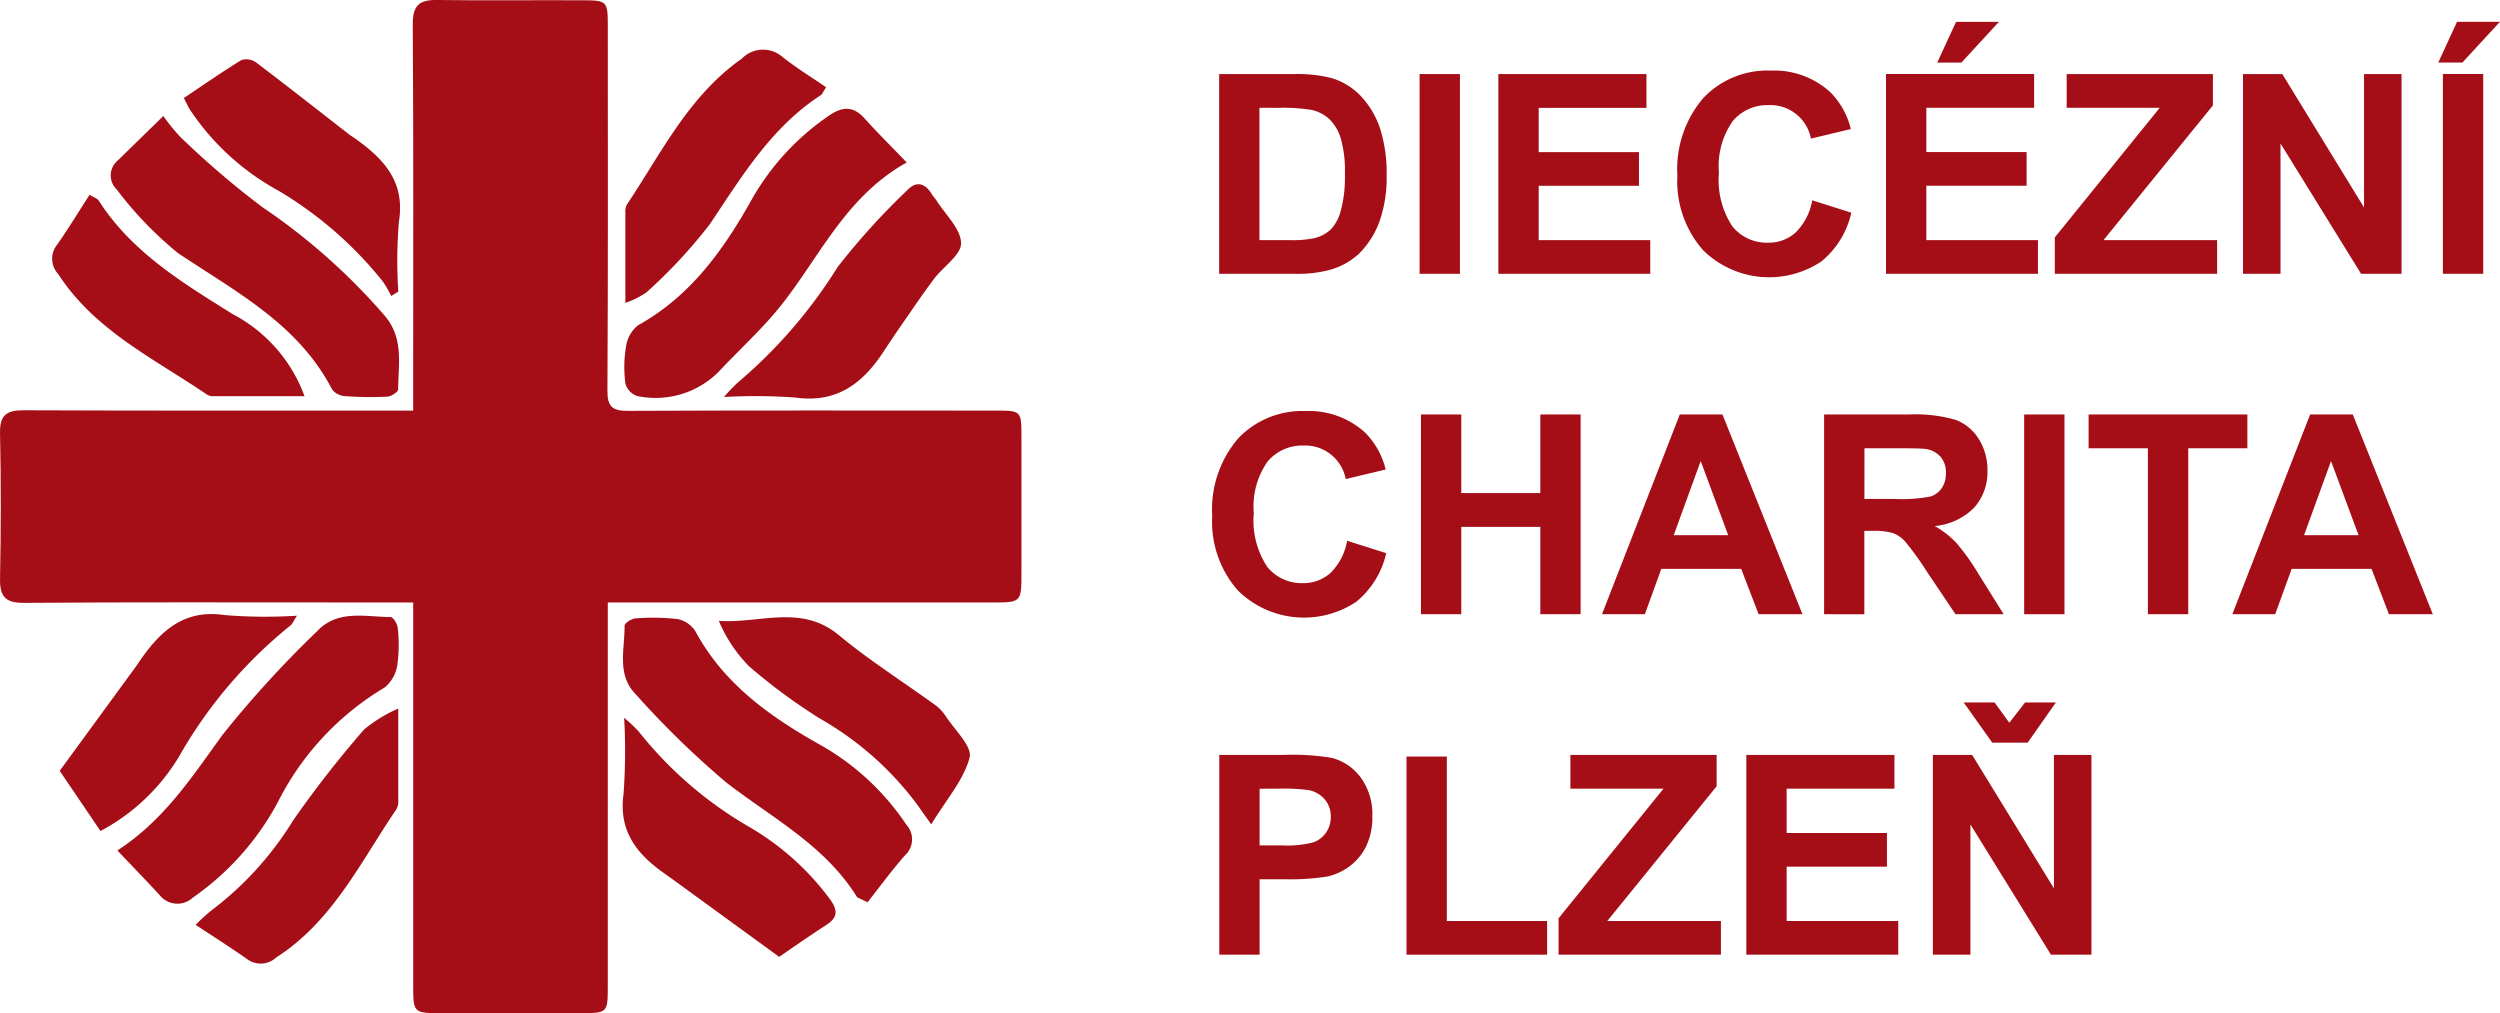
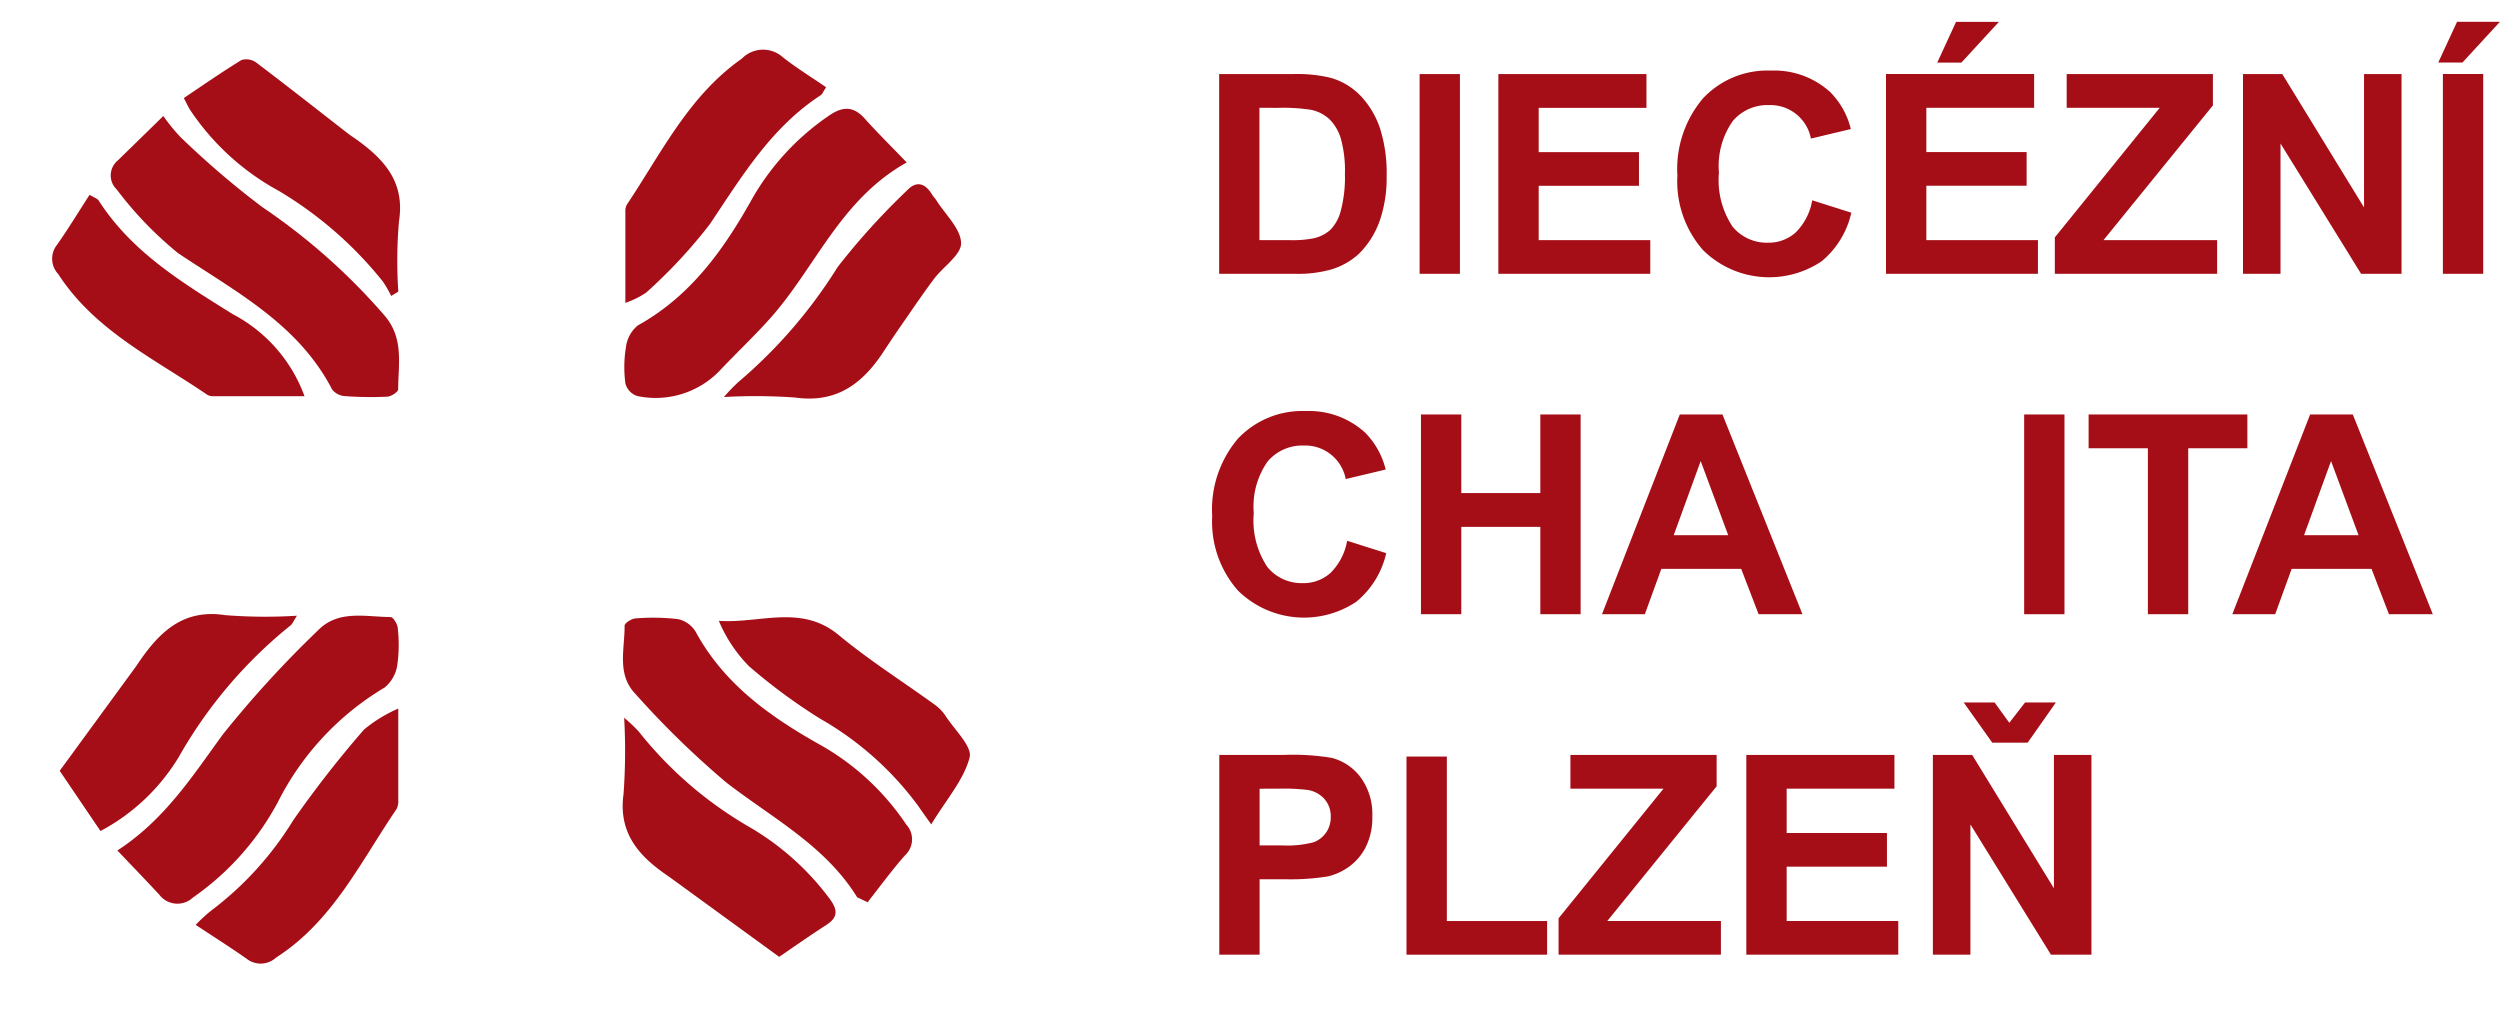
<svg xmlns="http://www.w3.org/2000/svg" width="140" height="56.734" viewBox="0 0 140 56.734">
  <g id="Group_1371" data-name="Group 1371" transform="translate(-17.946 -14.587)">
    <g id="Group_1369" data-name="Group 1369" transform="translate(17.946 14.587)">
-       <path id="Path_946" data-name="Path 946" d="M41.085,48.324H37.277c-5.992,0-11.986-.022-17.978.024-1.072.008-1.371-.363-1.351-1.381.053-2.707.059-5.416,0-8.123-.023-1.038.39-1.285,1.341-1.282,6.787.029,13.574.017,20.363.018h1.431V36.316c0-6.788.024-13.575-.022-20.363-.007-1.078.37-1.381,1.377-1.367,2.707.041,5.415,0,8.123.016,1.4.006,1.422.042,1.422,1.488,0,6.787.018,13.575-.021,20.363-.005.921.281,1.146,1.163,1.142,6.859-.032,13.719-.018,20.579-.015,1.43,0,1.441.015,1.443,1.465q0,3.791,0,7.581c0,1.7,0,1.7-1.656,1.7q-9.965,0-19.929,0H51.982v1.206q0,10.127,0,20.254c0,1.534,0,1.537-1.572,1.537q-3.845,0-7.69,0c-1.631,0-1.635,0-1.635-1.585q0-10.019,0-20.037Z" transform="translate(-17.946 -14.587)" fill="#a60e17" />
      <path id="Path_947" data-name="Path 947" d="M26.74,20.713a10.217,10.217,0,0,0,.98,1.2,49.081,49.081,0,0,0,4.574,3.91A34.71,34.71,0,0,1,39.139,31.9c1.081,1.268.758,2.709.752,4.122,0,.144-.389.4-.607.409A19.345,19.345,0,0,1,36.9,36.4a.984.984,0,0,1-.711-.378c-1.9-3.666-5.4-5.467-8.63-7.633a20.471,20.471,0,0,1-3.424-3.556,1.089,1.089,0,0,1,.067-1.64C25.019,22.394,25.837,21.6,26.74,20.713Z" transform="translate(-17.594 -14.218)" fill="#a60e17" />
      <path id="Path_948" data-name="Path 948" d="M63.968,62.872c-1.8-2.909-4.755-4.435-7.333-6.432a50.276,50.276,0,0,1-5.085-4.957c-1.06-1.094-.594-2.521-.607-3.823,0-.14.389-.394.609-.406a12.213,12.213,0,0,1,2.372.038,1.544,1.544,0,0,1,.991.694c1.618,2.989,4.25,4.827,7.116,6.424A14.168,14.168,0,0,1,66.718,58.8a1.217,1.217,0,0,1-.077,1.728c-.738.838-1.4,1.744-2.09,2.622Z" transform="translate(-15.966 -12.623)" fill="#a60e17" />
      <path id="Path_949" data-name="Path 949" d="M66.739,23.339c-3.736,2.085-5.121,5.919-7.681,8.767-.915,1.017-1.913,1.957-2.851,2.953a4.985,4.985,0,0,1-4.559,1.36,1.018,1.018,0,0,1-.663-.7,6.886,6.886,0,0,1,.031-2.045,1.86,1.86,0,0,1,.664-1.209C54.646,30.819,56.5,28.21,58.1,25.34a14.063,14.063,0,0,1,4.213-4.574c.755-.54,1.391-.646,2.066.107C65.071,21.647,65.812,22.377,66.739,23.339Z" transform="translate(-15.962 -14.241)" fill="#a60e17" />
      <path id="Path_950" data-name="Path 950" d="M24.147,60.257c2.662-1.735,4.2-4.162,5.906-6.5a60.076,60.076,0,0,1,5.3-5.8c1.149-1.2,2.682-.781,4.093-.772.142,0,.386.388.4.61a8.159,8.159,0,0,1-.02,2.047,2.008,2.008,0,0,1-.716,1.291,15.656,15.656,0,0,0-5.966,6.394,15.267,15.267,0,0,1-4.762,5.362,1.273,1.273,0,0,1-1.893-.162C25.762,61.944,25.016,61.172,24.147,60.257Z" transform="translate(-17.573 -12.63)" fill="#a60e17" />
      <path id="Path_951" data-name="Path 951" d="M34.834,36.154c-1.812,0-3.494,0-5.176,0a.588.588,0,0,1-.3-.1c-2.96-2.013-6.273-3.581-8.318-6.742a1.252,1.252,0,0,1-.065-1.637c.635-.9,1.2-1.839,1.823-2.8.28.172.44.216.508.321,1.853,2.89,4.694,4.606,7.51,6.364A8.466,8.466,0,0,1,34.834,36.154Z" transform="translate(-17.781 -13.967)" fill="#a60e17" />
      <path id="Path_952" data-name="Path 952" d="M56.185,36.234a9.816,9.816,0,0,1,.808-.839,27.511,27.511,0,0,0,5.56-6.441,39.4,39.4,0,0,1,3.891-4.295c.521-.55,1.011-.4,1.388.223.074.123.18.227.257.348.5.793,1.36,1.58,1.377,2.384.014.657-1,1.318-1.521,2.01-.647.866-1.252,1.764-1.869,2.653-.35.5-.686,1.018-1.027,1.527-1.16,1.732-2.615,2.777-4.865,2.46A31.164,31.164,0,0,0,56.185,36.234Z" transform="translate(-15.645 -14.001)" fill="#a60e17" />
      <path id="Path_953" data-name="Path 953" d="M23.385,59.173,21.1,55.8l4.229-5.786c.127-.175.244-.357.369-.533,1.138-1.6,2.449-2.735,4.652-2.4a28.2,28.2,0,0,0,4.037.034c-.2.3-.252.465-.37.552a25.724,25.724,0,0,0-6.252,7.366A11.342,11.342,0,0,1,23.385,59.173Z" transform="translate(-17.757 -12.635)" fill="#a60e17" />
      <path id="Path_954" data-name="Path 954" d="M59.6,65.888,53.818,61.68c-.232-.17-.469-.334-.7-.5C51.6,60.1,50.6,58.815,50.886,56.76A33.364,33.364,0,0,0,50.92,52.5a8.55,8.55,0,0,1,.82.776,21.851,21.851,0,0,0,6.177,5.333,14.95,14.95,0,0,1,4.55,4.081c.426.6.412,1-.223,1.411C61.255,64.739,60.293,65.416,59.6,65.888Z" transform="translate(-15.967 -12.305)" fill="#a60e17" />
      <path id="Path_955" data-name="Path 955" d="M67.811,58.791c-.373-.527-.542-.757-.7-.993a17.7,17.7,0,0,0-5.521-4.926A31.521,31.521,0,0,1,57.6,49.928a8.092,8.092,0,0,1-1.684-2.536c2.3.162,4.612-.951,6.72.8,1.708,1.417,3.6,2.611,5.4,3.917a2.4,2.4,0,0,1,.592.628c.5.769,1.492,1.7,1.332,2.31C69.636,56.29,68.677,57.368,67.811,58.791Z" transform="translate(-15.662 -12.625)" fill="#a60e17" />
      <path id="Path_956" data-name="Path 956" d="M39.628,52.015c0,1.94,0,3.522,0,5.1a1,1,0,0,1-.094.524c-2.017,2.957-3.571,6.284-6.745,8.318a1.274,1.274,0,0,1-1.641.076c-.9-.633-1.83-1.221-2.866-1.906a9.568,9.568,0,0,1,.848-.781,18.383,18.383,0,0,0,4.619-5.08A59.942,59.942,0,0,1,37.71,53.19,8,8,0,0,1,39.628,52.015Z" transform="translate(-17.325 -12.335)" fill="#a60e17" />
      <path id="Path_957" data-name="Path 957" d="M27.657,19.887c1.081-.723,2.134-1.46,3.228-2.127a.938.938,0,0,1,.822.138c1.745,1.32,3.465,2.675,5.193,4.017.113.089.239.161.356.245,1.59,1.132,2.8,2.4,2.449,4.632a25.781,25.781,0,0,0-.037,3.936l-.4.245a6.452,6.452,0,0,0-.468-.813,21.624,21.624,0,0,0-5.838-5.08,14,14,0,0,1-4.972-4.553C27.9,20.377,27.826,20.216,27.657,19.887Z" transform="translate(-17.362 -14.398)" fill="#a60e17" />
      <path id="Path_958" data-name="Path 958" d="M50.979,31.39c0-1.858,0-3.475,0-5.091a.792.792,0,0,1,.087-.417C53,22.993,54.526,19.8,57.5,17.714a1.659,1.659,0,0,1,2.293-.084c.77.609,1.613,1.124,2.428,1.684-.175.267-.212.388-.293.441-2.777,1.807-4.424,4.552-6.215,7.224a28.6,28.6,0,0,1-3.563,3.831A4.823,4.823,0,0,1,50.979,31.39Z" transform="translate(-15.959 -14.429)" fill="#a60e17" />
    </g>
    <g id="Group_1370" data-name="Group 1370" transform="translate(85.83 15.809)">
      <path id="Path_959" data-name="Path 959" d="M82.345,18.5h4.128a8.018,8.018,0,0,1,2.128.213,3.748,3.748,0,0,1,1.688,1.029,4.913,4.913,0,0,1,1.069,1.813,8.263,8.263,0,0,1,.366,2.644,7.385,7.385,0,0,1-.343,2.381,4.9,4.9,0,0,1-1.2,1.975,3.964,3.964,0,0,1-1.586.894,6.825,6.825,0,0,1-2,.236h-4.25ZM84.6,20.388V27.8H86.29a6.094,6.094,0,0,0,1.365-.107,2.086,2.086,0,0,0,.913-.465,2.362,2.362,0,0,0,.589-1.079,7.255,7.255,0,0,0,.23-2.049,6.636,6.636,0,0,0-.23-1.991,2.527,2.527,0,0,0-.639-1.083,2.158,2.158,0,0,0-1.045-.527,10.259,10.259,0,0,0-1.854-.107Z" transform="translate(-81.956 -15.574)" fill="#a60e17" />
      <path id="Path_960" data-name="Path 960" d="M92.933,29.683V18.5h2.258V29.683Z" transform="translate(-81.319 -15.574)" fill="#a60e17" />
      <path id="Path_961" data-name="Path 961" d="M97.093,29.683V18.5h8.294v1.891H99.352v2.481h5.616v1.884H99.352V27.8H105.6v1.885Z" transform="translate(-81.069 -15.574)" fill="#a60e17" />
      <path id="Path_962" data-name="Path 962" d="M114.1,25.58l2.19.694A4.912,4.912,0,0,1,114.619,29a5.27,5.27,0,0,1-6.636-.633A5.83,5.83,0,0,1,106.55,24.2a6.114,6.114,0,0,1,1.442-4.338,4.942,4.942,0,0,1,3.792-1.546,4.658,4.658,0,0,1,3.335,1.214,4.421,4.421,0,0,1,1.144,2.06l-2.235.534a2.311,2.311,0,0,0-2.359-1.876,2.544,2.544,0,0,0-2.017.892,4.374,4.374,0,0,0-.775,2.893,4.685,4.685,0,0,0,.763,3.021,2.476,2.476,0,0,0,1.984.9,2.261,2.261,0,0,0,1.549-.572A3.319,3.319,0,0,0,114.1,25.58Z" transform="translate(-80.5 -15.585)" fill="#a60e17" />
      <path id="Path_963" data-name="Path 963" d="M117.569,29.849V18.663h8.295v1.891h-6.036v2.481h5.616v1.884h-5.616v3.045h6.25v1.885Zm2.869-11.827,1.054-2.281h2.4l-2.1,2.281Z" transform="translate(-79.837 -15.74)" fill="#a60e17" />
      <path id="Path_964" data-name="Path 964" d="M126.486,29.683V27.645l5.875-7.257H127.15V18.5h8.189v1.755L129.211,27.8h6.364v1.885Z" transform="translate(-79.3 -15.574)" fill="#a60e17" />
      <path id="Path_965" data-name="Path 965" d="M136.426,29.683V18.5h2.2l4.578,7.469V18.5h2.1V29.683h-2.267l-4.51-7.295v7.295Z" transform="translate(-78.702 -15.574)" fill="#a60e17" />
      <path id="Path_966" data-name="Path 966" d="M146.74,18.021l1.053-2.281h2.4l-2.1,2.281ZM147,29.849V18.663h2.258V29.849Z" transform="translate(-78.082 -15.74)" fill="#a60e17" />
      <path id="Path_967" data-name="Path 967" d="M89.533,43.564l2.19.694a4.929,4.929,0,0,1-1.675,2.72,5.272,5.272,0,0,1-6.636-.634,5.825,5.825,0,0,1-1.434-4.162,6.116,6.116,0,0,1,1.442-4.338A4.949,4.949,0,0,1,87.213,36.3a4.656,4.656,0,0,1,3.334,1.213,4.426,4.426,0,0,1,1.145,2.061l-2.237.534A2.311,2.311,0,0,0,87.1,38.231a2.542,2.542,0,0,0-2.019.893,4.376,4.376,0,0,0-.775,2.892,4.69,4.69,0,0,0,.763,3.021,2.48,2.48,0,0,0,1.984.9,2.266,2.266,0,0,0,1.549-.572A3.335,3.335,0,0,0,89.533,43.564Z" transform="translate(-81.978 -14.503)" fill="#a60e17" />
      <path id="Path_968" data-name="Path 968" d="M93.005,47.666V36.48h2.258v4.4h4.426v-4.4h2.257V47.666H99.689V42.774H95.263v4.892Z" transform="translate(-81.315 -14.492)" fill="#a60e17" />
      <path id="Path_969" data-name="Path 969" d="M113.793,47.666h-2.456l-.976-2.54h-4.472l-.923,2.54h-2.4l4.357-11.186h2.389Zm-4.158-4.425-1.541-4.152-1.511,4.152Z" transform="translate(-80.739 -14.492)" fill="#a60e17" />
-       <path id="Path_970" data-name="Path 970" d="M114.3,47.666V36.48h4.753a8.149,8.149,0,0,1,2.606.3,2.582,2.582,0,0,1,1.3,1.072,3.224,3.224,0,0,1,.488,1.763,2.989,2.989,0,0,1-.74,2.079,3.559,3.559,0,0,1-2.213,1.035,5.222,5.222,0,0,1,1.209.938,12.77,12.77,0,0,1,1.286,1.816l1.366,2.182h-2.7l-1.633-2.434a15.654,15.654,0,0,0-1.191-1.644,1.735,1.735,0,0,0-.679-.465A3.731,3.731,0,0,0,117.01,43h-.457v4.67Zm2.258-6.455h1.671a8.675,8.675,0,0,0,2.03-.137,1.211,1.211,0,0,0,.633-.474,1.453,1.453,0,0,0,.229-.839,1.338,1.338,0,0,0-.3-.912,1.38,1.38,0,0,0-.849-.439q-.275-.038-1.649-.038h-1.763Z" transform="translate(-80.034 -14.492)" fill="#a60e17" />
      <path id="Path_971" data-name="Path 971" d="M124.867,47.666V36.48h2.258V47.666Z" transform="translate(-79.398 -14.492)" fill="#a60e17" />
      <path id="Path_972" data-name="Path 972" d="M131.59,47.666V38.372h-3.319V36.48h8.891v1.892H133.85v9.293Z" transform="translate(-79.193 -14.492)" fill="#a60e17" />
      <path id="Path_973" data-name="Path 973" d="M147.089,47.666h-2.456l-.976-2.54h-4.472l-.923,2.54h-2.4l4.357-11.186h2.389Zm-4.158-4.425-1.541-4.152-1.511,4.152Z" transform="translate(-78.736 -14.492)" fill="#a60e17" />
      <path id="Path_974" data-name="Path 974" d="M82.352,65.65V54.463h3.625a13.111,13.111,0,0,1,2.686.169,2.926,2.926,0,0,1,1.608,1.094,3.476,3.476,0,0,1,.651,2.179,3.665,3.665,0,0,1-.375,1.732,3.053,3.053,0,0,1-.95,1.1,3.287,3.287,0,0,1-1.17.531,13.009,13.009,0,0,1-2.343.159H84.61V65.65Zm2.258-9.294V59.53h1.236a5.816,5.816,0,0,0,1.785-.175,1.478,1.478,0,0,0,.706-.549,1.5,1.5,0,0,0,.257-.87,1.446,1.446,0,0,0-.358-1.007,1.57,1.57,0,0,0-.909-.5,10.856,10.856,0,0,0-1.625-.076Z" transform="translate(-81.956 -13.41)" fill="#a60e17" />
      <path id="Path_975" data-name="Path 975" d="M92.241,65.645V54.55H94.5v9.21h5.616v1.885Z" transform="translate(-81.361 -13.405)" fill="#a60e17" />
      <path id="Path_976" data-name="Path 976" d="M100.273,65.65V63.612l5.875-7.257h-5.212V54.463h8.189v1.756L103,63.765h6.364V65.65Z" transform="translate(-80.877 -13.41)" fill="#a60e17" />
      <path id="Path_977" data-name="Path 977" d="M110.191,65.65V54.463h8.295v1.892H112.45v2.48h5.616V60.72H112.45v3.045h6.25V65.65Z" transform="translate(-80.281 -13.41)" fill="#a60e17" />
      <path id="Path_978" data-name="Path 978" d="M120.045,65.817V54.63h2.2l4.579,7.471V54.63h2.1V65.817h-2.267l-4.51-7.295v7.295Zm1.725-14.125H123.5l.824,1.138.885-1.138h1.725l-1.58,2.251h-1.984Z" transform="translate(-79.688 -13.577)" fill="#a60e17" />
    </g>
  </g>
</svg>